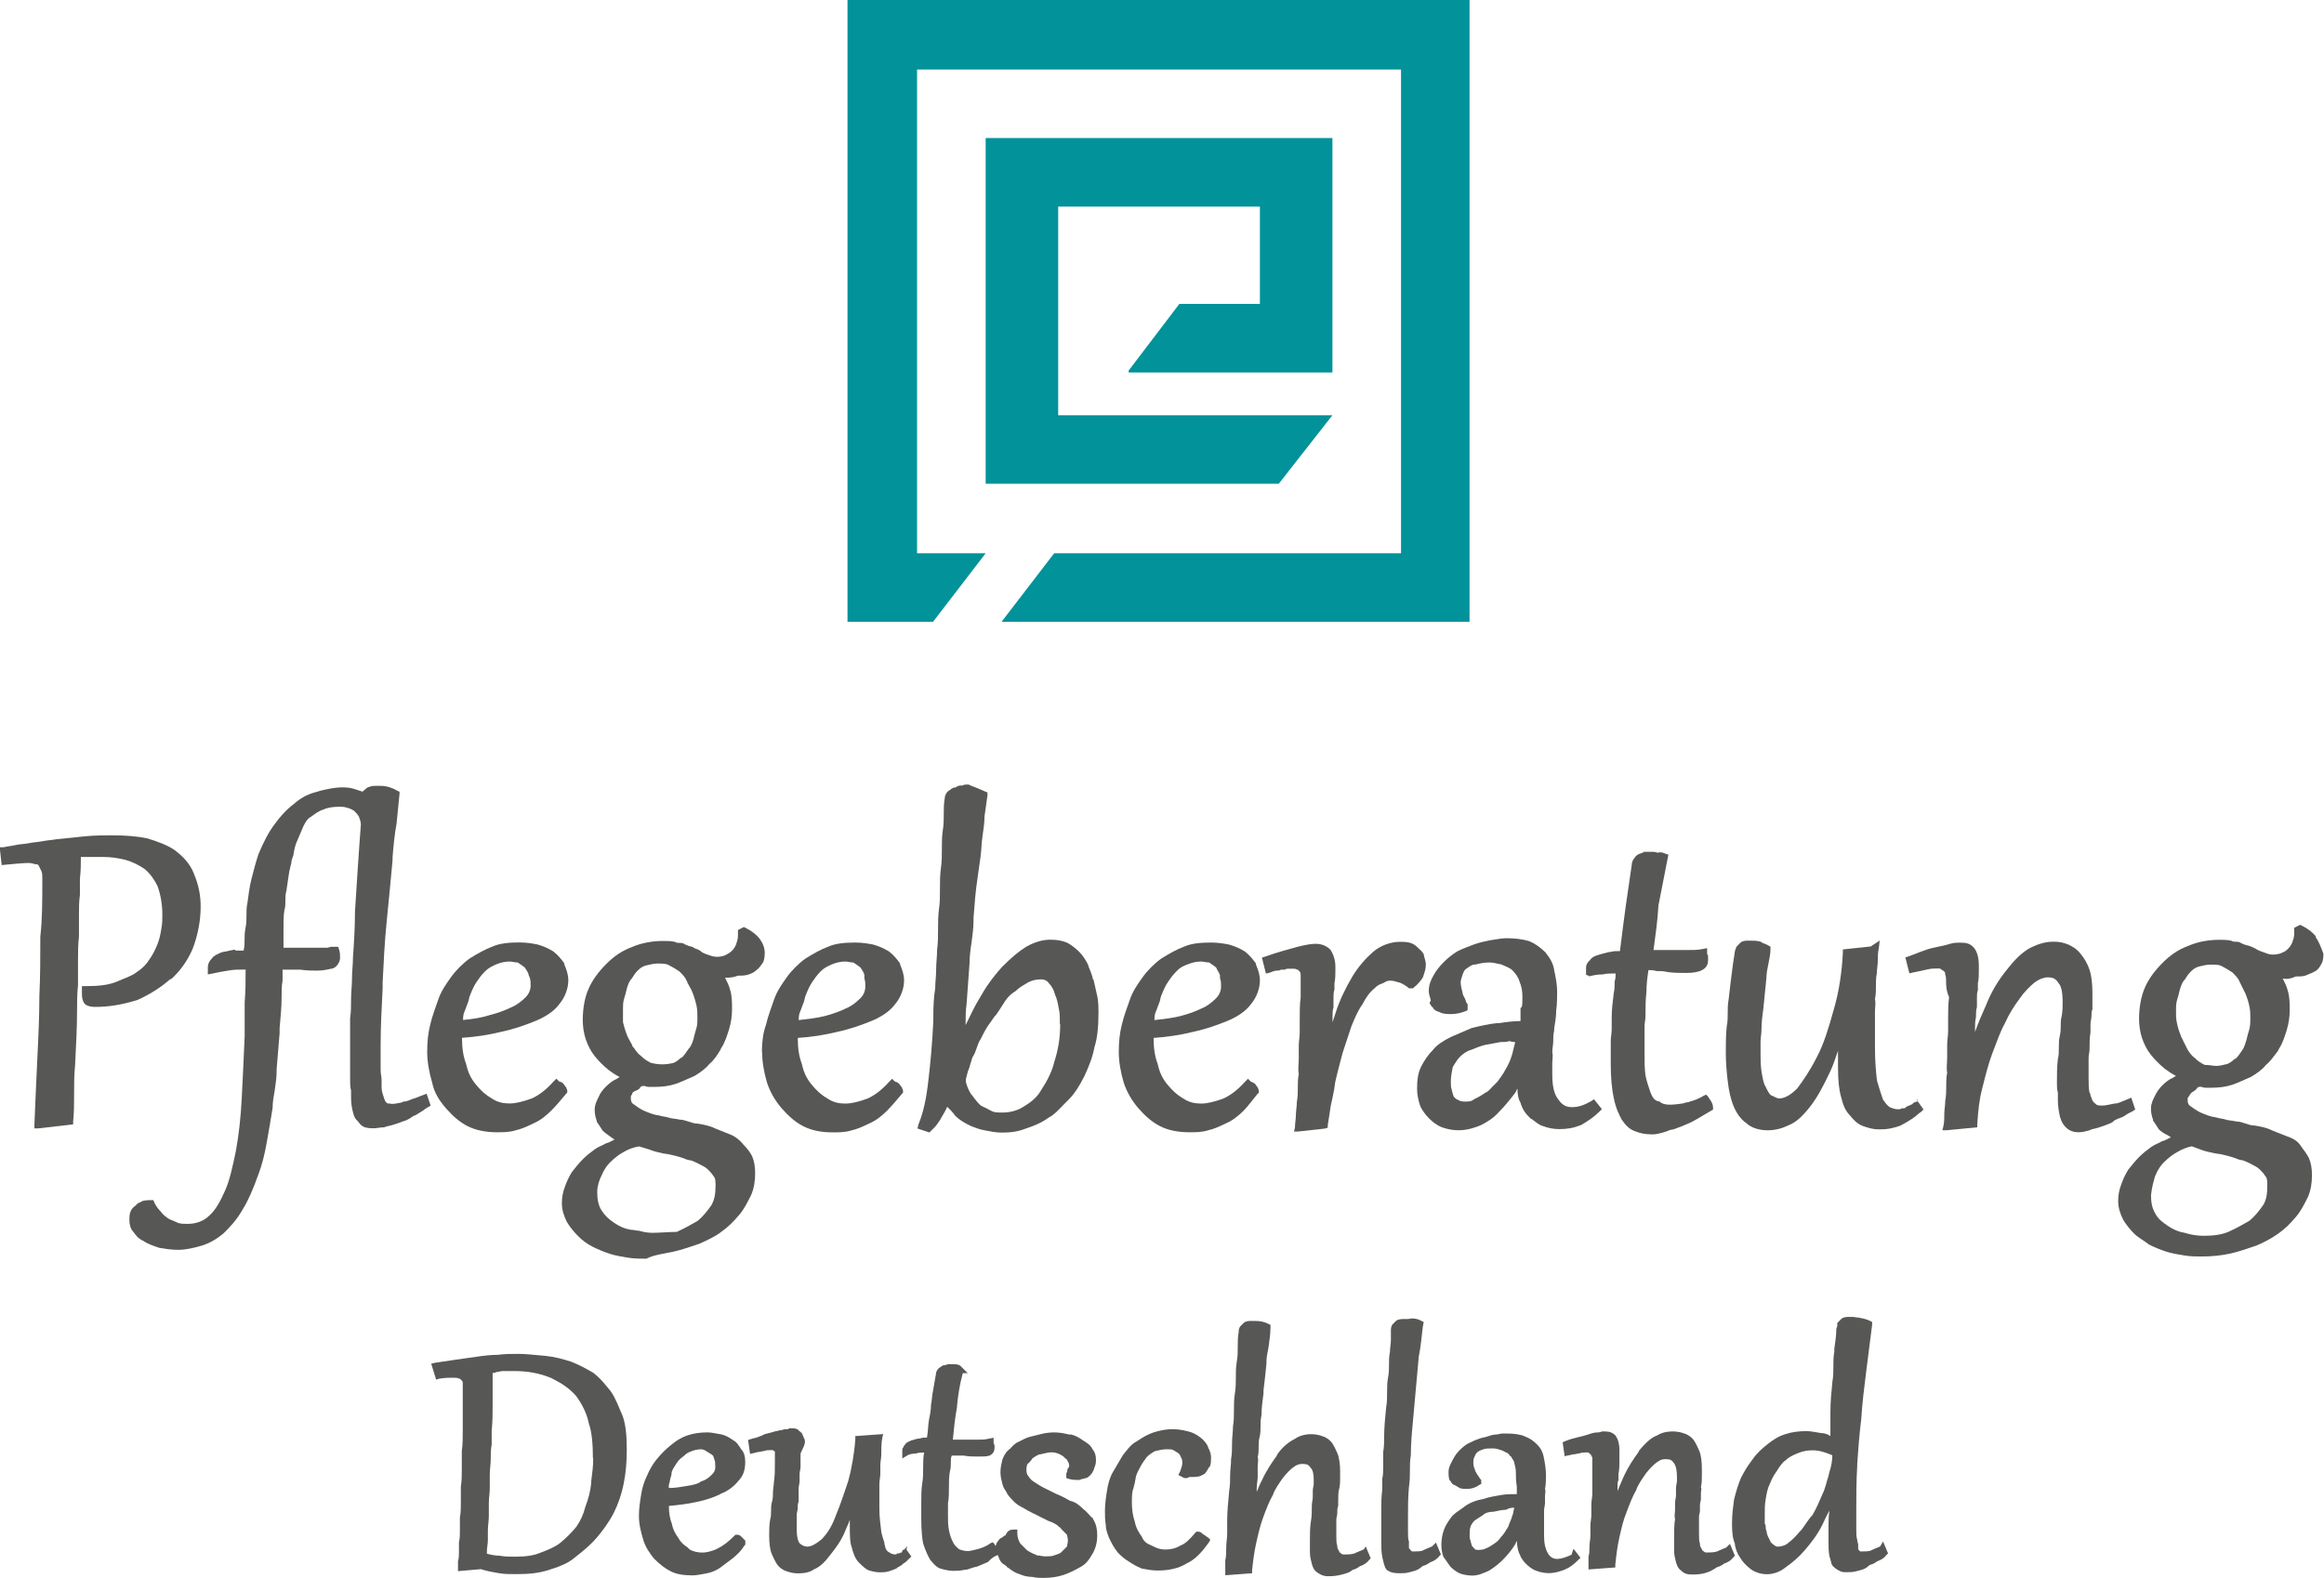
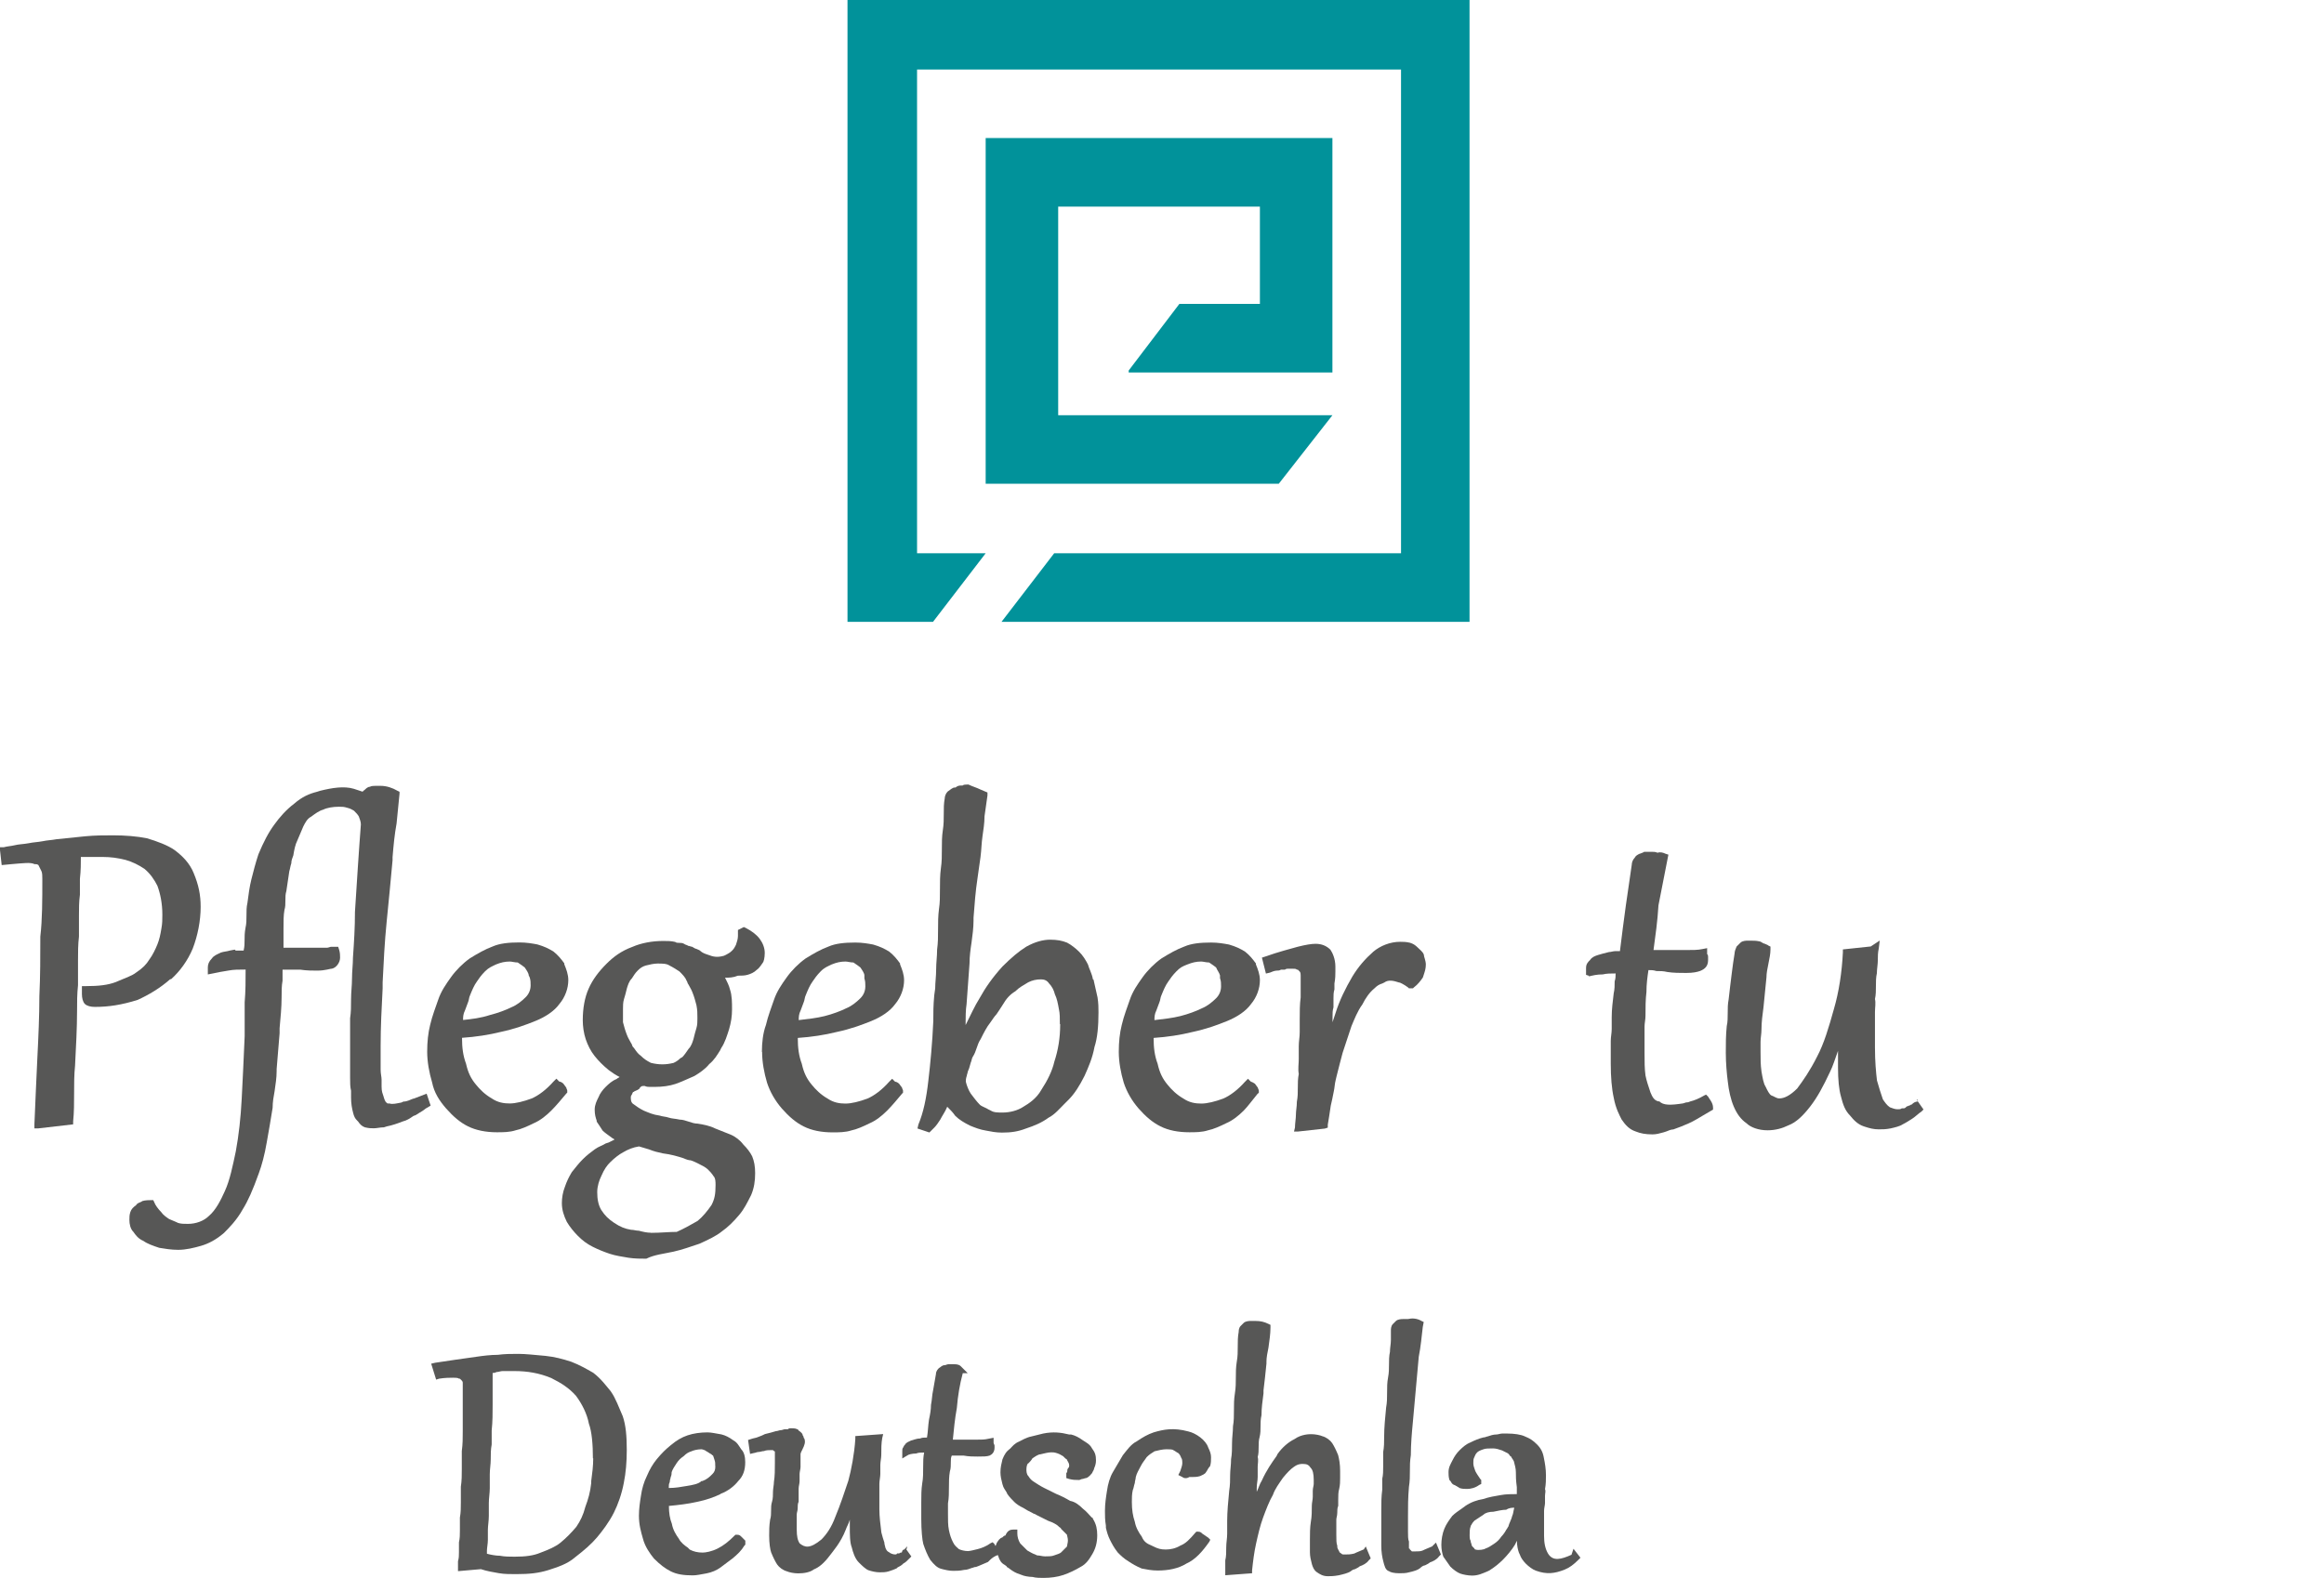
<svg xmlns="http://www.w3.org/2000/svg" id="Ebene_1" data-name="Ebene 1" viewBox="0 0 220.17 149.57">
  <defs>
    <style>
      .cls-1 {
        fill: #01929a;
        fill-rule: evenodd;
      }

      .cls-2 {
        fill: #575756;
      }
    </style>
  </defs>
  <g>
    <path class="cls-2" d="M16.19,92.81c.85-.75,1.6-1.79,2.07-2.92.47-1.22.75-2.64.75-3.95,0-1.13-.19-2.07-.66-3.2-.38-.94-1.04-1.6-1.79-2.17-.66-.47-1.69-.85-2.64-1.13-.94-.19-2.07-.28-3.2-.28-.85,0-1.69,0-2.64.09l-2.73.28c-.47.09-.85.09-1.32.19-.47.09-.85.09-1.32.19-.47.09-.94.09-1.32.19-.38.09-.66.09-1.04.19h-.38l.19,1.69.94-.09c1.13-.09,1.79-.19,2.17,0h.09c.19,0,.28.09.28.09l.28.56c.09.19.09.47.09.75,0,1.98,0,3.86-.19,5.46,0,1.88,0,3.77-.09,5.65,0,1.88-.09,3.86-.19,5.84-.09,1.98-.19,4.05-.28,6.31v.38h.38l3.29-.38v-.28c.09-.85.09-1.79.09-2.64s0-1.79.09-2.64c.09-1.79.19-3.58.19-5.18,0-.85,0-1.6.09-2.45v-2.35c0-.75,0-1.51.09-2.26v-1.98c0-.66,0-1.32.09-1.98v-1.51c.09-.75.09-1.51.09-2.07h2.07c.75,0,1.41.09,2.17.28.66.19,1.22.47,1.79.85.56.47.94,1.04,1.22,1.6.28.75.47,1.69.47,2.73,0,.47,0,.85-.09,1.32-.09.56-.19,1.04-.38,1.51s-.47,1.04-.75,1.41c-.28.47-.66.85-1.22,1.22-.47.38-1.13.56-1.98.94-.75.28-1.6.38-2.82.38h-.38v.75c0,.38.09.75.28.94s.56.28.94.28c1.32,0,2.54-.19,4.05-.66,1.04-.47,2.16-1.13,3.11-1.98Z" />
    <path class="cls-2" d="M39.16,104.11c-.28.09-.56.28-.94.28l-.19.09c-.47.09-.85.19-1.13.09h-.19l-.09-.09c-.09,0-.09-.09-.09-.09,0,0-.09-.09-.19-.47-.09-.28-.19-.47-.19-.94v-.66c0-.28-.09-.56-.09-.94v-2.26c0-1.79.09-3.58.19-5.46v-.56c.09-1.88.19-3.86.38-5.74s.38-3.86.56-5.84v-.28c.09-1.13.19-2.17.38-3.2.09-.94.19-1.88.28-2.82v-.19l-.19-.09c-.47-.28-1.04-.47-1.6-.47h-.47c-.19,0-.38,0-.56.09-.19,0-.38.19-.47.28s-.19.09-.19.19c-.28-.09-.56-.19-.85-.28-.94-.28-2.07-.09-3.2.19l-.28.09c-.75.19-1.41.47-2.17,1.13-.75.56-1.41,1.32-1.88,1.98-.56.75-1.04,1.69-1.51,2.82-.28.85-.47,1.6-.66,2.35s-.28,1.51-.38,2.26c-.09.38-.09.75-.09,1.22,0,.38,0,.75-.09,1.13-.09.47-.09.85-.09,1.22,0,.28,0,.56-.09.94h-.75l-.09-.09-.47.09c-.28.09-.56.09-.85.19-.38.19-.66.28-.85.56-.28.28-.38.56-.38.85v.66l.47-.09c.38-.09.94-.19,1.51-.28.47-.09.94-.09,1.6-.09,0,1.04,0,2.07-.09,3.11v3.2c-.09,2.17-.19,4.14-.28,5.93s-.28,3.48-.56,4.99c-.28,1.32-.56,2.73-1.04,3.77-.38.85-.85,1.79-1.51,2.35-.47.47-1.22.75-1.98.75-.38,0-.66,0-.94-.09l-.19-.09c-.19-.09-.47-.19-.66-.28-.28-.19-.56-.38-.75-.66-.28-.28-.56-.66-.66-.94l-.09-.19h-.19c-.19,0-.56,0-.85.09-.09.09-.19.09-.38.19-.09.09-.19.09-.19.19-.28.19-.47.38-.56.66-.09.28-.09.47-.09.75,0,.38.09.85.38,1.13.19.28.47.66.94.85.38.28.94.47,1.51.66.56.09,1.13.19,1.79.19.75,0,1.51-.19,2.17-.38.66-.19,1.41-.56,2.17-1.22.47-.47,1.22-1.22,1.79-2.26.47-.75.94-1.79,1.51-3.39.28-.75.56-1.79.75-2.92.19-1.04.38-2.17.56-3.29,0-.56.09-1.04.19-1.6.09-.66.19-1.22.19-1.88v-.19c.09-1.13.19-2.35.28-3.39v-.47c.09-1.04.19-1.98.19-2.92,0-.56,0-1.13.09-1.6v-1.04h1.69c.56.09,1.22.09,1.6.09.75,0,1.22-.19,1.41-.19.38-.09.75-.56.75-1.04,0-.19,0-.47-.09-.75l-.09-.28h-.66c-.09,0-.28.09-.38.09h-4.14v-1.79c0-.66,0-1.32.09-1.79.09-.28.09-.56.09-.94,0-.28,0-.56.09-.85.09-.56.19-1.22.28-1.88.09-.28.09-.47.19-.75,0-.28.09-.47.19-.75.09-.56.19-1.04.38-1.41.09-.19.19-.47.28-.66s.19-.47.28-.66c.19-.38.38-.75.75-.94.38-.28.75-.56,1.13-.66.38-.19.94-.28,1.51-.28.28,0,.47,0,.75.09.38.09.47.19.66.28.19.19.38.38.47.56.09.28.19.47.19.75-.09,1.22-.19,2.54-.28,3.95s-.19,2.82-.28,4.33c0,1.51-.09,2.92-.19,4.33,0,.66-.09,1.32-.09,1.98s-.09,1.32-.09,1.98,0,1.22-.09,1.79v5.65c0,.47,0,.85.09,1.22v.66c0,.56.09,1.04.19,1.41.09.38.19.56.38.75l.09.09c.19.28.38.47.66.56.38.09.56.09.85.09s.56-.09.94-.09l.28-.09c.47-.09,1.04-.28,1.51-.47.38-.09.66-.28.94-.47.09-.09.28-.09.38-.19.28-.19.66-.38.85-.56l.47-.28-.38-1.13-1.22.47Z" />
    <path class="cls-2" d="M42.27,105.05c.66.75,1.32,1.32,2.07,1.69s1.69.56,2.73.56c.56,0,1.22,0,1.79-.19.47-.09,1.13-.38,1.69-.66.66-.28,1.22-.75,1.69-1.22s.94-1.04,1.41-1.6l.09-.09v-.19c0-.09-.09-.19-.09-.28l-.28-.38s-.19-.19-.38-.19l-.28-.28-.28.28c-.66.75-1.41,1.32-2.07,1.6-.75.28-1.51.47-2.07.47s-1.13-.09-1.69-.47c-.66-.38-1.13-.85-1.51-1.32-.47-.56-.75-1.13-.94-1.98-.28-.75-.38-1.51-.38-2.45,1.32-.09,2.54-.28,3.67-.56,1.32-.28,2.35-.66,3.29-1.04.94-.38,1.79-.94,2.26-1.6.56-.66.85-1.51.85-2.26,0-.56-.19-1.04-.38-1.51v-.09c-.28-.38-.56-.75-1.04-1.13-.47-.28-.85-.47-1.51-.66-.47-.09-1.04-.19-1.69-.19-1.04,0-1.88.09-2.54.38-.75.28-1.41.66-2.17,1.13-.66.47-1.32,1.13-1.79,1.79s-.94,1.32-1.22,2.17c-.19.56-.56,1.51-.75,2.35-.19.75-.28,1.6-.28,2.54s.19,1.98.47,2.92c.19.94.66,1.69,1.32,2.45ZM43.87,96.67c0-.28,0-.56.19-.94.09-.28.19-.47.28-.75.09-.19.09-.47.19-.66.19-.47.38-.94.66-1.32.19-.28.38-.56.75-.94.38-.38.66-.47,1.04-.66.47-.19.85-.28,1.32-.28.19,0,.47.09.75.09.28.19.56.38.66.47.19.28.38.56.38.75l.09.19c.09.28.09.47.09.75,0,.47-.19.85-.47,1.13-.38.38-.85.75-1.32.94-.56.28-1.32.56-2.07.75-.85.28-1.69.38-2.54.47Z" />
    <path class="cls-2" d="M63.82,118.61c.85-.19,1.6-.47,2.45-.75.85-.38,1.6-.75,2.07-1.13.66-.47,1.13-.94,1.69-1.6.47-.56.75-1.13,1.13-1.88.28-.66.38-1.32.38-2.07,0-.66-.09-1.13-.28-1.6-.19-.38-.47-.75-.85-1.13-.28-.38-.75-.75-1.22-.94l-1.41-.56c-.56-.28-1.13-.38-1.69-.47-.28,0-.56-.09-.85-.19-.28-.09-.56-.19-.85-.19-.38-.09-.75-.09-1.04-.19s-.56-.09-.85-.19c-.66-.09-1.04-.28-1.51-.47-.38-.19-.66-.38-1.04-.66-.09-.09-.19-.19-.19-.56,0-.09,0-.19.09-.28.09-.19.09-.28.19-.28.09-.09.19-.09.38-.19.09-.09.19-.09.19-.19l.09-.09c.09-.09.19-.09.28-.09h.09c.19.09.38.09.47.09h.47c.75,0,1.41-.09,1.98-.28.56-.19,1.13-.47,1.79-.75.47-.28,1.04-.66,1.41-1.13.47-.38.75-.85,1.04-1.32l.09-.19c.38-.56.56-1.22.75-1.79.19-.66.28-1.22.28-1.88s0-1.32-.19-1.88c-.09-.38-.28-.75-.47-1.13.38,0,.75,0,1.22-.19.28,0,.66,0,.94-.09s.56-.19.85-.47c.28-.19.47-.56.56-.66.09-.09.19-.47.19-.94s-.19-.94-.47-1.32-.75-.75-1.32-1.04l-.19-.09-.56.28v.56c0,.28-.09.56-.19.85-.09.19-.19.38-.38.56-.19.19-.38.28-.56.38l-.19.09c-.66.19-1.04.09-1.51-.09-.28-.09-.56-.19-.75-.38-.09-.09-.19-.09-.38-.19-.09,0-.19-.09-.38-.19-.09,0-.28-.09-.38-.09-.09-.09-.28-.09-.38-.19-.19-.09-.28-.09-.47-.09-.09,0-.28,0-.38-.09-.38-.09-.75-.09-1.13-.09-1.04,0-2.07.19-2.92.56-1.04.38-1.79.94-2.45,1.6-.75.75-1.32,1.51-1.69,2.35-.38.85-.56,1.88-.56,3.01,0,.56.09,1.22.28,1.79.19.56.47,1.13.85,1.6s.75.85,1.32,1.32c.38.28.66.47,1.04.66-.09.09-.19.09-.28.19-.47.19-.75.47-1.04.75s-.56.66-.66.94c-.19.38-.38.75-.38,1.22s.09.75.19,1.04v.09c.19.28.38.56.56.85.19.19.47.38.85.66.09.09.19.09.28.19-.19.09-.38.19-.56.28l-.28.09c-.28.19-.66.28-1.04.56-.38.28-.75.56-1.13.94s-.66.75-1.04,1.22c-.28.47-.47.85-.66,1.41-.19.47-.28,1.04-.28,1.51,0,.66.19,1.22.47,1.79.28.47.66.94,1.04,1.32.47.47.85.75,1.41,1.04.56.28,1.04.47,1.6.66.56.19,1.22.28,1.79.38.56.09,1.22.09,1.69.09.75-.38,1.69-.47,2.54-.66ZM59.02,95.64c0-.28,0-.66.09-.94s.19-.66.28-1.04c.09-.28.19-.66.47-.94.19-.28.28-.47.56-.75s.47-.38.75-.47c.38-.09.75-.19,1.13-.19.47,0,.85,0,1.13.19.38.19.66.38.94.56.28.28.56.56.66.85.09.09.09.28.19.38.09.19.28.47.38.75.19.47.28.85.38,1.22.09.47.09.75.09,1.22,0,.28,0,.66-.09.94s-.19.66-.28,1.04c-.09.28-.19.66-.47.94-.19.28-.38.56-.56.75-.09.09-.19.09-.28.19-.19.19-.38.28-.56.38-.75.19-1.41.19-2.17,0-.38-.19-.66-.38-.94-.66-.28-.19-.47-.47-.66-.75l-.09-.09c-.09-.09-.09-.28-.19-.38-.09-.19-.28-.47-.38-.75-.19-.47-.28-.85-.38-1.22,0-.38,0-.75,0-1.22ZM61.66,116.82c-.38,0-.75-.09-1.13-.19-.28,0-.47-.09-.75-.09-.56-.09-1.04-.28-1.6-.66-.56-.38-.85-.66-1.22-1.22-.28-.47-.38-1.04-.38-1.69,0-.56.19-1.13.38-1.51.28-.66.56-1.04.85-1.32.38-.38.85-.75,1.22-.94.47-.28.94-.47,1.51-.56.28.09.66.19.94.28.47.19.85.28,1.32.38.75.09,1.41.28,1.98.47.19.09.47.19.66.19.28.09.47.19.66.28.38.19.75.38.94.56s.38.38.56.66c.19.19.19.56.19.85,0,.85-.09,1.32-.38,1.88-.38.56-.85,1.13-1.32,1.51-.66.38-1.32.75-1.98,1.04-.75,0-1.51.09-2.45.09Z" />
    <path class="cls-2" d="M72.2,99.69c0,.94.19,1.98.47,2.92.28.85.75,1.69,1.41,2.45.66.75,1.32,1.32,2.07,1.69.75.38,1.69.56,2.73.56.56,0,1.22,0,1.79-.19.47-.09,1.13-.38,1.69-.66.66-.28,1.22-.75,1.69-1.22s.94-1.04,1.41-1.6l.09-.09v-.19c0-.09-.09-.19-.09-.28l-.28-.38s-.19-.19-.38-.19l-.28-.28-.28.28c-.66.75-1.41,1.32-2.07,1.6-.75.28-1.51.47-2.07.47s-1.13-.09-1.69-.47c-.66-.38-1.13-.85-1.51-1.32-.47-.56-.75-1.13-.94-1.98-.28-.75-.38-1.51-.38-2.45,1.32-.09,2.54-.28,3.67-.56,1.32-.28,2.35-.66,3.29-1.04.94-.38,1.79-.94,2.26-1.6.56-.66.85-1.51.85-2.26,0-.56-.19-1.04-.38-1.51v-.09c-.28-.38-.56-.75-1.04-1.13-.47-.28-.85-.47-1.51-.66-.47-.09-1.04-.19-1.69-.19-1.04,0-1.88.09-2.54.38-.75.28-1.41.66-2.17,1.13-.66.47-1.32,1.13-1.79,1.79s-.94,1.32-1.22,2.17c-.19.56-.56,1.51-.75,2.35-.28.75-.38,1.69-.38,2.54ZM81.89,92.72c.09.28.09.47.09.75,0,.47-.19.85-.47,1.13-.38.38-.85.75-1.32.94-.56.28-1.32.56-2.07.75-.75.19-1.6.28-2.45.38,0-.28,0-.56.19-.94h0c.09-.28.19-.47.28-.75.09-.19.09-.47.19-.66.19-.47.38-.94.66-1.32.19-.28.38-.56.75-.94s.66-.47,1.04-.66c.47-.19.85-.28,1.32-.28.19,0,.47.09.75.09.28.19.56.38.66.47.19.28.38.56.38.75v.28Z" />
    <path class="cls-2" d="M103.54,92.81c-.09-.56-.38-1.04-.47-1.41-.19-.38-.47-.85-.85-1.22-.28-.28-.75-.66-1.13-.85-.47-.19-.94-.28-1.6-.28s-1.41.19-2.26.66c-.75.47-1.41,1.04-2.26,1.88-.94,1.04-1.6,1.98-2.17,3.01-.47.75-.85,1.6-1.32,2.54v-.19c0-.56,0-1.22.09-1.79.09-1.22.19-2.54.28-3.86,0-.66.09-1.32.19-1.98.09-.66.19-1.41.19-2.07v-.28c.09-1.22.19-2.54.38-3.77.09-.66.19-1.32.28-1.98.09-.66.09-1.32.19-1.98.09-.66.19-1.22.19-1.88.09-.66.19-1.32.28-1.98v-.28l-.66-.28c-.38-.19-.75-.28-1.13-.47h-.19c-.09,0-.28,0-.38.09h-.19c-.19,0-.38.09-.47.19h-.09c-.19,0-.38.19-.66.38-.19.19-.28.47-.28.66-.09.47-.09.94-.09,1.51,0,.47,0,.94-.09,1.51s-.09,1.22-.09,1.79,0,1.22-.09,1.79c-.09.66-.09,1.32-.09,1.98s0,1.32-.09,1.88c-.09.66-.09,1.32-.09,1.98s0,1.22-.09,1.88c0,.66-.09,1.22-.09,1.88s-.09,1.22-.09,1.79l-.09.66c-.09.94-.09,1.69-.09,2.45-.09,2.07-.28,4.05-.47,5.65-.19,1.69-.47,3.01-.94,4.14l-.09.38,1.13.38.19-.19.28-.28c.19-.19.38-.47.56-.75.19-.38.47-.75.66-1.22.28.28.56.56.75.85.38.38.85.66,1.41.94.47.19.94.38,1.51.47.47.09.94.19,1.51.19.85,0,1.51-.09,2.26-.38.85-.28,1.51-.56,2.17-1.04.56-.28,1.04-.85,1.51-1.32l.38-.38c.56-.56,1.04-1.32,1.51-2.26.38-.85.75-1.69.94-2.73.28-.85.38-1.98.38-3.29,0-.38,0-.85-.09-1.41l-.38-1.69ZM100.44,97.05c0,1.32-.19,2.45-.56,3.58h0c-.19.85-.66,1.79-1.22,2.64-.47.85-1.22,1.32-1.69,1.6-.56.38-1.32.56-1.98.56-.47,0-.85,0-1.13-.19l-.19-.09c-.28-.19-.66-.28-.85-.47-.28-.28-.56-.66-.85-1.04-.19-.28-.38-.75-.47-1.13,0-.19,0-.28.09-.56,0-.09.09-.28.09-.38.09-.19.19-.47.28-.85.09-.19.09-.38.19-.56.19-.28.28-.56.38-.85.09-.28.19-.56.38-.85.28-.56.56-1.13.94-1.6.19-.28.38-.56.56-.75.19-.28.38-.56.56-.85.38-.66.75-1.04,1.22-1.32.38-.38.75-.56,1.22-.85.38-.19.75-.28,1.22-.28.28,0,.56.09.75.38.28.28.47.66.56,1.04.19.38.28.85.38,1.41.09.38.09.85.09,1.41Z" />
    <path class="cls-2" d="M119.17,103.64l-.28-.19h0l.28.19.09-.09v-.19c0-.09-.09-.19-.09-.28l-.28-.38s-.28-.19-.38-.19l-.28-.28-.28.28c-.66.75-1.41,1.32-2.07,1.6-.75.28-1.51.47-2.07.47s-1.13-.09-1.69-.47c-.66-.38-1.13-.85-1.51-1.32-.47-.56-.75-1.13-.94-1.98-.28-.75-.38-1.51-.38-2.45,1.32-.09,2.54-.28,3.67-.56,1.32-.28,2.35-.66,3.29-1.04.94-.38,1.79-.94,2.26-1.6.56-.66.85-1.51.85-2.26,0-.56-.19-1.04-.38-1.51v-.09c-.28-.38-.56-.75-1.04-1.13-.47-.28-.85-.47-1.51-.66-.47-.09-1.04-.19-1.69-.19-1.04,0-1.88.09-2.54.38-.75.28-1.41.66-2.17,1.13-.66.47-1.32,1.13-1.79,1.79s-.94,1.32-1.22,2.17c-.19.56-.56,1.51-.75,2.35-.19.75-.28,1.6-.28,2.54s.19,1.98.47,2.92c.28.85.75,1.69,1.41,2.45.66.75,1.32,1.32,2.07,1.69.75.38,1.69.56,2.73.56.56,0,1.22,0,1.79-.19.47-.09,1.13-.38,1.69-.66.66-.28,1.22-.75,1.69-1.22.38-.38.85-1.04,1.32-1.6ZM115.59,92.72c.09.28.09.47.09.75,0,.47-.19.85-.47,1.13-.38.38-.85.75-1.32.94-.56.28-1.32.56-2.07.75-.75.19-1.6.28-2.45.38,0-.28,0-.56.19-.94.09-.28.19-.47.28-.75.09-.19.09-.47.19-.66.19-.47.38-.94.66-1.32.19-.28.38-.56.75-.94s.56-.47,1.04-.66.85-.28,1.32-.28c.19,0,.47.09.75.09.28.19.56.38.66.47l.09.19c.09.19.19.28.28.56v.28Z" />
    <path class="cls-2" d="M132.54,93.1h0c.09,0,.47.19.85.47l.09.09h.38l.09-.09c.38-.28.66-.66.85-.94l.09-.28c.09-.28.19-.56.19-.94s-.19-.75-.19-.94c-.09-.28-.38-.47-.56-.66-.28-.28-.47-.38-.75-.47-.38-.09-.66-.09-.94-.09-.94,0-1.88.38-2.54.94-.75.66-1.41,1.41-1.98,2.35-.66,1.13-1.22,2.26-1.6,3.48-.09.28-.19.56-.28.85v-.47c0-.38,0-.66.09-.94v-.85c0-.28,0-.56.09-.85v-.56c.09-.47.09-.85.09-1.13v-.47c0-.75-.28-1.32-.47-1.6-.38-.38-.85-.56-1.41-.56-.38,0-.94.09-1.69.28-.66.19-1.79.47-3.11.94l-.28.09.38,1.51.38-.09c.19-.09.47-.19.66-.19.09,0,.28,0,.38-.09h.38c.09-.09.28-.09.28-.09h.38c.28,0,.38,0,.47.09h.09l.09.09.09.09c.09.09.09.28.09.38v2.07c-.09.66-.09,1.32-.09,2.17v1.13c0,.47-.09.85-.09,1.32v1.22c0,.47-.09.94,0,1.41-.09.47-.09.85-.09,1.32s0,.85-.09,1.32c0,.47-.09.85-.09,1.22s-.09.85-.09,1.22l-.09.38h.38l2.54-.28.28-.09v-.28c.09-.56.19-1.13.28-1.79.09-.38.19-.85.28-1.32.09-.38.09-.75.19-1.13l.09-.38c.19-.75.38-1.51.56-2.17.09-.28.19-.56.28-.85.19-.56.38-1.13.56-1.69.28-.66.56-1.41,1.04-2.07.28-.56.66-1.13,1.13-1.51.28-.28.47-.38.75-.47l.19-.09c.38-.28.85-.19,1.41,0Z" />
-     <path class="cls-2" d="M135.55,95.26c.09.09.09.19.19.19.09.28.38.38.66.47l.19.09c.38.09.56.09.85.09.47,0,.94-.09,1.41-.28l.19-.09v-.56c-.09-.09-.19-.28-.19-.38-.09-.28-.28-.47-.28-.66-.09-.38-.19-.75-.19-1.04,0-.19.09-.47.19-.75s.19-.47.38-.56c.28-.19.47-.38.85-.38.38-.09.75-.19,1.32-.19.28,0,.66.09,1.13.19.38.19.75.28,1.04.56.28.28.56.66.66,1.04.19.47.28.85.28,1.51,0,.38,0,.85-.09.94l-.09.09v1.22c-.66,0-1.32.09-1.98.19h-.19c-.85.09-1.69.28-2.45.47l-1.98.85c-.75.38-1.32.75-1.69,1.22-.47.47-.85,1.04-1.13,1.6-.28.56-.38,1.22-.38,2.07,0,.47.09,1.04.28,1.6.09.28.47.85.85,1.22s.75.66,1.22.85c.56.19,1.04.28,1.6.28.85,0,1.6-.28,2.07-.47.56-.28,1.22-.66,1.79-1.32.47-.47.94-1.04,1.51-1.79l.19-.38c0,.56.09,1.04.28,1.32.19.66.47,1.04.85,1.41l.09.09c.09.09.19.09.28.19.28.19.56.47.94.56.47.19,1.04.28,1.51.28.75,0,1.32-.09,2.07-.38.66-.38,1.22-.75,1.79-1.32l.19-.19-.75-.94-.28.19c-.66.38-1.22.56-1.79.56s-.94-.19-1.32-.75c-.38-.47-.56-1.22-.56-2.35v-1.04c0-.38.09-.75,0-1.04,0-.38.09-.75.09-1.04,0-.38,0-.66.09-1.04v-.19c.09-.56.19-1.13.19-1.69.09-.66.09-1.32.09-1.79,0-.56-.09-1.13-.19-1.6,0-.19-.09-.28-.09-.47-.09-.66-.47-1.22-.85-1.69-.47-.47-1.04-.85-1.51-1.04-.66-.19-1.32-.28-2.17-.28-.38,0-.85.09-1.51.19-.47.09-.94.19-1.51.38-.47.19-1.04.38-1.6.66-.47.28-.94.66-1.32,1.04-.38.38-.75.85-.94,1.22-.28.47-.47.94-.47,1.51,0,.38.19.75.19.94-.19.19-.09.28,0,.38ZM143.55,98.74c-.09.38-.19.75-.28,1.13-.19.66-.38,1.04-.66,1.51-.19.38-.47.75-.75,1.13l-.09.09-.38.38c-.19.19-.38.47-.66.56-.38.28-.75.47-1.13.66-.19.19-.56.19-.85.19s-.56-.09-.66-.19c-.09,0-.19-.09-.28-.19l-.09-.09c0-.09-.09-.19-.09-.28s-.09-.19-.09-.38c-.09-.19-.09-.47-.09-.75,0-.47.09-.94.19-1.41.19-.28.38-.66.66-.94.28-.28.66-.56,1.04-.66.47-.19.94-.38,1.32-.47.47-.09,1.04-.19,1.51-.28.28,0,.56,0,.85-.09.28.09.38.09.56.09Z" />
    <path class="cls-2" d="M150.52,92.53c.38-.09.75-.19,1.32-.19.38-.09.75-.09,1.22-.09,0,.28,0,.47-.09.75,0,.38,0,.75-.09,1.13-.09.75-.19,1.51-.19,2.26v1.13c0,.38-.09.75-.09,1.13v2.17c0,1.22.09,2.35.28,3.2.19,1.04.56,1.69.75,2.07.38.56.75.94,1.32,1.13.47.19.94.28,1.6.28.38,0,.66-.09,1.04-.19l.28-.09c.19-.09.47-.19.66-.19.28-.09.47-.19.75-.28.47-.19.94-.38,1.41-.66l1.6-.94v-.19c0-.47-.38-.85-.47-1.04l-.19-.19-.19.09c-.47.28-.94.47-1.32.56-.19.09-.28.09-.38.09l-.28.09c-1.22.19-1.88.19-2.26-.19h-.09c-.38-.09-.56-.38-.75-.85-.19-.56-.38-1.13-.47-1.6-.09-.66-.09-1.32-.09-2.17v-2.45c0-.38.09-.66.09-1.04,0-.75,0-1.51.09-2.26,0-.75.09-1.41.19-2.07.28,0,.47,0,.75.09.38,0,.66,0,1.04.09.56.09,1.22.09,1.79.09.66,0,1.04-.09,1.32-.19.47-.19.75-.47.75-1.04v-.28c0-.09,0-.19-.09-.28v-.56l-.47.09c-.38.09-.94.09-1.6.09h-3.01c.19-1.41.38-2.73.47-4.24l.94-4.8-.28-.09c-.19-.09-.47-.19-.75-.09-.19-.09-.38-.09-.56-.09h-.66q-.09,0-.19.09c-.09,0-.19.09-.28.09-.19.09-.38.19-.47.38-.19.19-.28.47-.28.66-.19,1.41-.38,2.54-.56,3.86-.19,1.41-.38,2.82-.56,4.33h-.38c-.28,0-.47.09-.66.09-.38.09-.75.19-1.04.28-.28.09-.56.19-.75.47-.19.19-.38.38-.38.75v.66l.28.09Z" />
    <path class="cls-2" d="M181.67,104.39c-.19,0-.38.09-.56.28q-.09,0-.19.09c-.09,0-.19.09-.28.09l-.09.09s-.09.09-.19.09h-.19c-.09.09-.28.09-.38.09-.28,0-.47-.09-.75-.19-.28-.19-.47-.47-.66-.75-.19-.56-.38-1.13-.56-1.79-.09-.75-.19-1.79-.19-3.11v-3.39c0-.38.09-.85,0-1.22.09-.38.09-.85.09-1.22s0-.85.09-1.22c0-.38.09-.85.09-1.22s0-.75.09-1.13l.09-.75-.85.56-2.64.28v.28c-.09,1.88-.38,3.77-.85,5.37-.47,1.69-.94,3.29-1.6,4.52-.66,1.32-1.32,2.26-1.88,3.01-.66.66-1.22.94-1.69.94-.28,0-.47-.19-.75-.28-.19-.09-.38-.47-.56-.85-.19-.28-.28-.85-.38-1.41-.09-.66-.09-1.13-.09-1.88v-.94c0-.38.09-.75.09-1.22,0-.66.09-1.32.19-2.07l.28-2.82c0-.38.09-.85.19-1.32s.19-.94.19-1.32v-.28l-.19-.09c-.09-.09-.19-.09-.38-.19-.09,0-.19-.09-.38-.19-.38-.09-.56-.09-.85-.09h-.38c-.09,0-.47,0-.66.19l-.28.28-.09.09c-.09.19-.19.47-.19.66-.09.56-.19,1.22-.28,1.98-.09.75-.19,1.51-.28,2.35-.09.47-.09.85-.09,1.32,0,.38,0,.85-.09,1.22-.09.85-.09,1.69-.09,2.54,0,.94.09,1.98.19,2.73.09.85.28,1.69.56,2.35.28.66.66,1.22,1.22,1.6.38.38,1.13.66,1.98.66.75,0,1.41-.19,1.98-.47.75-.28,1.41-.94,2.07-1.79s1.22-1.88,1.88-3.29c.28-.56.47-1.22.75-1.98v1.6c0,1.13.09,2.07.28,2.73.19.75.38,1.32.85,1.79.38.47.75.85,1.32,1.04s.94.28,1.41.28c.38,0,.66,0,1.13-.09.38-.09.85-.19,1.13-.38.38-.19.66-.38.94-.56s.56-.47.85-.66l.19-.19-.66-.94h.09v.19h0Z" />
-     <path class="cls-2" d="M201.82,105.43l.47-.28-.38-1.13-.66.28c-.28.09-.56.28-.94.28-.47.09-.85.19-1.13.19-.19,0-.47,0-.56-.09s-.28-.19-.38-.38c-.09-.19-.09-.28-.19-.47,0-.09,0-.19-.09-.28-.09-.38-.09-.85-.09-1.41v-1.88c0-.28.09-.56.09-.85,0-.56,0-1.04.09-1.6v-.75c0-.28.09-.56.09-.75,0-.28,0-.47.09-.66v-1.6c0-.85-.09-1.6-.28-2.17-.19-.56-.47-1.04-.85-1.51s-.75-.66-1.13-.85c-.47-.19-.85-.28-1.41-.28-.75,0-1.41.19-2.17.56-.75.38-1.51,1.13-2.17,1.98-.85,1.04-1.51,2.07-2.07,3.48-.38.85-.75,1.69-1.04,2.54v-.38c0-.28,0-.66.09-1.04,0-.38,0-.66.09-.94v-.85c0-.28,0-.56.09-.75v-.66c.09-.38.09-.85.09-1.13v-.56c0-.56-.09-1.22-.47-1.69-.38-.38-.66-.47-1.32-.47-.19,0-.56,0-.85.09s-.66.19-1.13.28-.94.19-1.41.38c-.28.09-.56.19-.75.28-.28.09-.47.19-.75.28l-.28.09.38,1.51.38-.09c.47-.09.94-.19,1.32-.28s.66-.09.94-.09.28,0,.38.09.19.09.28.19c0,0,.09.09.09.19v.09c.09.19.09.47.09.75s0,.75.28,1.41c-.09.66-.09,1.32-.09,2.07v1.13c0,.47-.09.85-.09,1.32v1.22c0,.47-.09.94,0,1.41-.09.47-.09.85-.09,1.32s0,.85-.09,1.32c0,.47-.09.85-.09,1.22s0,.85-.09,1.22l-.09.38h.38l2.92-.28v-.28c.09-1.32.19-2.35.47-3.39.28-1.13.56-2.26.94-3.29.47-1.22.75-2.07,1.22-2.92.38-.85.85-1.6,1.41-2.35.38-.56.94-1.13,1.41-1.51.38-.28.85-.47,1.22-.47.47,0,.75.09,1.04.56.19.19.38.66.38,1.79,0,.38,0,.85-.09,1.32-.09.28-.09.66-.09.94s0,.56-.09.94-.09.75-.09,1.13,0,.75-.09,1.04c-.09.75-.09,1.51-.09,2.26,0,.38,0,.66.09.94v.75c0,.56.09,1.04.19,1.51,0,.09.09.19.09.28.09.28.28.56.47.75.28.28.66.47,1.22.47.38,0,.66-.09,1.04-.19l.19-.09c.47-.09,1.04-.28,1.51-.47.28-.09.47-.19.66-.38.19-.09.38-.19.66-.28s.56-.38.85-.47Z" />
-     <path class="cls-2" d="M219.42,88.77c-.28-.38-.75-.75-1.32-1.04l-.19-.09-.56.28v.56c0,.28-.09.56-.19.85-.09.19-.19.38-.38.56-.19.19-.28.28-.56.38l-.19.09c-.75.19-1.04.09-1.51-.09-.28-.09-.56-.19-.85-.38-.19-.09-.38-.19-.66-.28-.09,0-.28-.09-.38-.09-.09-.09-.28-.09-.38-.19-.19-.09-.28-.09-.47-.09-.09,0-.28,0-.38-.09-.38-.09-.75-.09-1.13-.09-1.04,0-2.07.19-2.92.56-1.04.38-1.79.94-2.45,1.6-.75.75-1.32,1.51-1.69,2.35s-.56,1.88-.56,3.01c0,.56.09,1.22.28,1.79.19.56.47,1.13.85,1.6s.75.85,1.32,1.32c.38.28.66.47,1.04.66-.09.09-.19.09-.28.19-.47.19-.75.47-1.04.75-.28.28-.47.56-.66.94s-.38.75-.38,1.22.09.75.19,1.04v.09c.19.28.38.56.56.85.19.19.47.38.85.56.09.09.19.09.28.19-.19.09-.38.19-.56.28l-.28.09c-.28.19-.66.28-1.04.56-.38.28-.75.56-1.13.94-.38.38-.66.75-1.04,1.22-.28.47-.47.85-.66,1.41-.19.47-.28,1.04-.28,1.51,0,.66.19,1.22.47,1.79.28.47.66.94,1.04,1.32s.94.66,1.41,1.04c.56.28,1.04.47,1.6.66s1.22.28,1.79.38,1.22.09,1.69.09c.85,0,1.79-.09,2.64-.28.85-.19,1.6-.47,2.45-.75.66-.28,1.41-.66,2.07-1.13s1.13-.94,1.69-1.6c.47-.56.75-1.13,1.13-1.88.28-.66.38-1.32.38-2.07,0-.66-.09-1.13-.28-1.6-.19-.38-.47-.75-.75-1.13-.28-.47-.75-.75-1.32-.94l-1.41-.56c-.56-.28-1.13-.38-1.69-.47-.28,0-.56-.09-.85-.19s-.56-.19-.85-.19c-.38-.09-.75-.09-1.04-.19-.28-.09-.56-.09-.85-.19-.66-.09-1.04-.28-1.51-.47-.38-.19-.66-.38-1.04-.66-.09-.09-.19-.19-.19-.56,0-.09,0-.19.09-.28.09-.09.09-.19.28-.38.09-.09.19-.09.28-.19.09-.09.19-.09.19-.19l.09-.09c.09-.09.19-.09.28-.09h.09c.19.09.38.09.47.09h.47c.75,0,1.41-.09,1.98-.28.56-.19,1.13-.47,1.79-.75.47-.28,1.04-.66,1.41-1.13.47-.38.75-.85,1.13-1.32l.09-.19c.38-.56.56-1.22.75-1.79.19-.66.28-1.22.28-1.88s0-1.32-.19-1.88c-.09-.38-.28-.75-.47-1.13.38.09.85,0,1.22-.19.28,0,.66,0,.94-.09.19-.09.47-.19.66-.28.09,0,.09-.09.19-.09.38-.19.56-.56.66-.75.09-.09.19-.47.19-.94-.28-.75-.47-1.22-.75-1.6ZM204.17,111.45c.28-.66.56-1.04.85-1.32.38-.38.85-.75,1.22-.94.47-.28.94-.47,1.41-.56.28.09.47.19.75.28.47.19.94.28,1.41.38.75.09,1.41.28,1.98.47.19.09.47.19.66.19.28.09.47.19.66.28.38.19.75.38.94.56s.38.38.56.66c.19.19.19.56.19.85,0,.85-.09,1.41-.38,1.88-.38.56-.85,1.13-1.32,1.51-.66.38-1.32.75-1.98,1.04-.66.28-1.41.38-2.35.38-.56,0-1.22-.09-1.79-.28-.56-.09-1.04-.28-1.6-.66-.56-.38-.94-.66-1.22-1.22-.28-.47-.38-1.04-.38-1.69.09-.85.28-1.41.38-1.79ZM206.62,98.18c-.19-.47-.28-.75-.38-1.22s-.09-.75-.09-1.22c0-.28,0-.66.09-.94s.19-.66.28-1.04c.09-.28.19-.66.47-.94.19-.28.28-.47.56-.75.28-.28.47-.38.75-.47.38-.09.75-.19,1.13-.19.47,0,.85,0,1.13.19.38.19.66.38.94.56.28.28.56.56.66.85l.56,1.13c.19.47.28.75.38,1.22s.09.75.09,1.22c0,.28,0,.56-.09.94-.09.28-.19.66-.28,1.04-.09.28-.19.66-.38.94-.19.28-.38.56-.56.75-.09.09-.19.09-.28.19-.19.19-.38.28-.56.38-.38.09-.75.19-1.04.19-.38,0-.66-.09-1.04-.09h-.09c-.38-.19-.66-.38-.94-.66-.28-.19-.47-.47-.66-.75l-.66-1.32Z" />
    <path class="cls-2" d="M57.89,131.88c-.47-.56-.94-1.22-1.69-1.79-.66-.38-1.32-.75-2.07-1.04-.85-.28-1.6-.47-2.45-.56-1.04-.09-1.88-.19-2.54-.19s-1.32,0-1.98.09c-.66,0-1.41.09-2.07.19l-1.98.28c-.66.09-1.32.19-1.88.28l-.38.09.47,1.51.28-.09c.56-.09,1.04-.09,1.32-.09.19,0,.47,0,.56.09h.09l.09.09.09.09s.09.09.09.19v4.61c0,.66,0,1.22-.09,1.88v1.69c0,.56,0,1.13-.09,1.69v1.51c0,.47,0,.94-.09,1.41v1.22c0,.38,0,.75-.09,1.13v.94c0,.28,0,.56-.09.85v.94l2.17-.19c.56.19,1.13.28,1.69.38s1.13.09,1.69.09c1.22,0,2.07-.09,3.01-.38.85-.28,1.79-.56,2.54-1.22.85-.66,1.51-1.22,2.07-1.88.47-.56,1.13-1.41,1.6-2.35.38-.75.75-1.79.94-2.82.19-.94.28-1.98.28-3.11,0-1.32-.09-2.35-.38-3.2-.38-.85-.66-1.69-1.13-2.35ZM56.2,138.19c0,.75-.09,1.41-.19,2.17v.19c-.09.85-.28,1.51-.56,2.26-.19.75-.47,1.32-.85,1.88-.47.56-.94,1.04-1.51,1.51-.47.38-1.13.66-1.88.94-.66.28-1.41.38-2.45.38-.47,0-.94,0-1.41-.09-.38,0-.85-.09-1.22-.19v-.28c0-.28.09-.66.09-1.04v-.94c0-.38.09-.85.09-1.32v-1.22c0-.47.09-.94.09-1.41v-1.32c0-.47.09-.94.09-1.41s0-.94.09-1.41v-1.32c.09-.85.09-1.69.09-2.45v-3.01c.09,0,.19,0,.38-.09.19,0,.38-.09.56-.09h1.13c1.22,0,2.35.19,3.48.66.94.47,1.69.94,2.35,1.69.56.75,1.04,1.69,1.22,2.64.28.75.38,1.98.38,3.29Z" />
    <path class="cls-2" d="M68.25,141.57c.75-.28,1.32-.75,1.69-1.22.47-.47.66-1.04.66-1.79,0-.47-.09-.94-.38-1.22-.19-.28-.38-.66-.75-.85-.38-.28-.75-.47-1.13-.56-.56-.09-.94-.19-1.32-.19-.66,0-1.32.09-1.88.28-.56.19-1.04.47-1.6.94-.47.38-.85.75-1.32,1.32-.38.47-.66.94-.94,1.6-.28.56-.47,1.22-.56,1.88-.09.56-.19,1.22-.19,1.88,0,.85.19,1.51.38,2.17.19.75.66,1.41,1.04,1.88.56.56,1.04.94,1.6,1.22.56.28,1.22.38,2.07.38.38,0,.75-.09,1.32-.19.47-.09.94-.28,1.32-.56l1.13-.85c.47-.38.85-.75,1.13-1.22l.09-.09v-.38l-.09-.09c-.09-.09-.19-.19-.28-.28h0c-.09-.09-.19-.19-.38-.19h-.19l-.09.09c-.56.56-1.04.94-1.6,1.22-.56.28-1.13.38-1.41.38-.47,0-.85-.09-1.22-.28l-.19-.19c-.28-.19-.66-.47-.85-.85-.28-.38-.56-.85-.66-1.41-.19-.47-.28-1.04-.28-1.69.94-.09,1.79-.19,2.64-.38.94-.19,1.69-.47,2.26-.75ZM67.77,138.94c0,.38-.09.56-.28.75-.28.28-.47.47-.94.66h-.09c-.28.28-.85.38-1.41.47s-1.04.19-1.69.19v-.09c0-.19,0-.28.09-.47,0-.19.09-.38.09-.47.09-.19.09-.38.09-.47.09-.28.28-.56.47-.85s.38-.47.66-.66c.28-.28.47-.38.75-.47.19-.09.56-.19.94-.19.09,0,.38.09.47.19.19.09.28.19.47.28l.09.09c.09,0,.09.09.19.38s.09.38.09.66Z" />
    <path class="cls-2" d="M85.94,146.56l-.28.28c-.09,0-.19.09-.19.19l.28.28h0l-.28-.28s-.09.09,0,.09c-.09,0-.19,0-.28.09h-.19l-.09.09h-.19c-.09,0-.38-.09-.47-.19-.19-.09-.28-.19-.38-.47,0-.09-.09-.28-.09-.47-.09-.28-.19-.56-.28-.94-.09-.75-.19-1.51-.19-2.17v-2.45c0-.28.09-.66.09-.94v-.85c0-.28.09-.66.09-.94,0-.56,0-1.13.09-1.6l.09-.38-2.64.19v.28c-.09,1.41-.38,2.92-.66,3.95-.38,1.13-.75,2.26-1.22,3.39-.38,1.04-.85,1.69-1.32,2.17-1.13.94-1.6.75-2.07.38-.19-.28-.28-.66-.28-1.32v-1.41c0-.19.09-.38.09-.56,0-.28,0-.47.09-.66v-1.22c0-.28.09-.47.09-.75v-.66c0-.19.09-.47.09-.66v-1.22c0-.09.09-.28.19-.47.19-.38.28-.66.19-.94,0-.09-.09-.09-.09-.19s-.09-.19-.09-.19c0-.19-.19-.28-.28-.38,0,0-.09,0-.09-.09-.19-.19-.47-.19-.75-.19-.09,0-.19,0-.28.09h-.28c-.09,0-.28.09-.38.09-.19,0-.28.09-.47.09-.28.09-.66.19-1.04.28-.19.09-.38.19-.66.28-.19.09-.38.09-.66.19l-.28.09.19,1.32.38-.09c.09,0,.28-.09.38-.09.19,0,.38-.09.56-.09.19-.09.47-.09.66-.09h.19l.09.09q.09,0,.09.09v1.04c0,.66,0,1.22-.09,1.79,0,.28-.09.66-.09.94s0,.66-.09.94-.09.56-.09.85,0,.56-.09.85c-.09.56-.09,1.04-.09,1.51,0,.75.09,1.32.19,1.6.19.47.38.85.56,1.13.19.28.56.56.94.66.19.09.66.19,1.04.19.56,0,1.13-.09,1.51-.38.47-.19.94-.56,1.51-1.32.28-.38,1.04-1.22,1.51-2.45.09-.28.28-.56.38-.94v.66c0,.75,0,1.51.19,1.98.09.38.28,1.04.66,1.41.28.28.66.66.94.75.28.09.66.19,1.04.19.28,0,.56,0,.85-.09s.56-.19.75-.28l.09-.09c.19-.09.38-.19.56-.38.19-.09.38-.28.56-.47l.19-.19-.47-.66.09-.28Z" />
    <path class="cls-2" d="M103.45,143.83c-.28-.28-.47-.56-.85-.85-.38-.38-.75-.66-1.22-.75-.47-.28-.85-.47-1.32-.66l-1.13-.56c-.38-.19-.66-.38-.94-.56s-.38-.28-.56-.56c-.19-.19-.19-.47-.19-.66,0-.28.09-.56.19-.56.09-.09.28-.28.38-.47.28-.19.56-.38.75-.38.38-.09.75-.19,1.04-.19.19,0,.28,0,.56.09.28.09.38.19.56.28l.19.19c.09.09.19.09.19.19.09.19.19.28.19.47v.09q0,.09-.09.19c-.09.09-.09.19-.09.28s0,.09-.09.19v.47l.28.09c.38.09.56.09.85.09h.09c.09,0,.19-.09.28-.09s.28-.09.38-.09c.28-.09.47-.38.56-.47l.09-.19c.09-.09.09-.28.19-.47.09-.28.09-.47.09-.56,0-.47-.09-.75-.38-1.13-.19-.38-.56-.56-.85-.75-.38-.28-.75-.47-1.13-.56h-.19c-.75-.19-1.51-.28-2.45-.09l-1.13.28c-.47.09-.94.38-1.13.47-.47.19-.66.47-.85.66-.38.28-.56.56-.75,1.04-.09.38-.19.75-.19,1.22,0,.38.09.75.19,1.13.09.38.28.56.38.75l.09.19c.19.28.47.56.66.75.19.19.47.38.85.56.28.19.47.28.85.47.09.09.28.09.38.19.19.09.38.19.56.28.19.09.38.19.56.28.19.09.28.09.47.19s.38.19.56.38c.09.09.19.09.19.19l.28.28.28.28c0,.09.09.28.09.56,0,.19-.09.47-.09.56l-.56.56c-.09.09-.38.19-.66.28-.19.09-.56.09-.85.09s-.47-.09-.75-.09l-.19-.09c-.28-.09-.56-.28-.75-.38l-.66-.66c-.19-.28-.28-.66-.28-.94v-.38h-.38c-.28,0-.56.09-.75.56-.09,0-.19.09-.19.09l-.09.09c-.28.09-.38.28-.56.56,0,.09-.09.19-.09.28,0-.09-.09-.09-.09-.19l-.19-.19-.19.09c-.38.28-.85.47-1.22.56s-.75.19-.94.19c-.28,0-.66-.09-.85-.19-.19-.19-.38-.28-.56-.66-.19-.38-.28-.66-.38-1.13s-.09-1.04-.09-1.51v-1.04c.09-.47.09-1.04.09-1.51s0-1.04.09-1.51c.09-.28.09-.56.09-.94,0-.19,0-.38.09-.56h1.13c.47.09.94.09,1.32.09.56,0,.85,0,1.13-.09.19-.09.47-.28.47-.75v-.19c0-.09-.09-.19-.09-.28v-.47l-.47.09c-.38.09-.66.09-1.22.09h-2.17c.09-.94.19-1.98.38-3.01.09-1.13.28-2.26.56-3.29h.47l-.38-.38h0l-.28-.28c-.19-.19-.47-.19-.75-.19h-.38c-.19,0-.28.09-.38.09-.28,0-.38.19-.56.28-.09.09-.28.28-.28.56-.09.47-.19,1.04-.28,1.6-.09.38-.09.85-.19,1.32,0,.47-.09.94-.19,1.41-.09.56-.09,1.13-.19,1.69-.28,0-.47,0-.66.09-.38,0-.75.19-.85.19-.19.09-.47.19-.56.38l-.09.09c0,.09-.09.09-.09.19-.09.09-.09.19-.09.38v.66l.47-.28c.09-.09.47-.19.85-.19.19-.09.47-.09.75-.09-.09.47-.09.85-.09,1.32,0,.56,0,1.13-.09,1.6-.09.56-.09,1.22-.09,1.79v1.6c0,1.04.09,1.98.19,2.35.19.56.38,1.04.66,1.51.38.47.66.75,1.04.85s.75.19,1.13.19c.28,0,.66,0,1.04-.09.28,0,.47-.09.75-.19.09,0,.19-.09.38-.09.28-.09.66-.28,1.13-.47l.19-.19c.19-.19.47-.38.75-.47,0,.09.09.19.09.28.09.19.19.47.56.66.09.09.19.09.19.19.19.09.38.28.56.38.28.19.56.28.85.38.19.09.66.19,1.04.19.28.09.75.09,1.04.09.66,0,1.32-.09,1.88-.28.56-.19,1.13-.47,1.6-.75.56-.28.85-.75,1.13-1.22.28-.47.47-1.04.47-1.79,0-.56-.09-1.04-.38-1.51l-.09-.19Z" />
    <path class="cls-2" d="M114.46,137.15c-.09-.28-.38-.66-.75-.94s-.75-.47-1.13-.56c-1.41-.38-2.35-.19-3.29.09-.56.19-1.04.47-1.6.85-.56.28-.94.85-1.32,1.32-.38.66-.66,1.13-.94,1.6s-.47,1.13-.56,1.79c-.09.56-.19,1.22-.19,1.88,0,.47,0,.85.09,1.41v.19c.09.38.19.75.38,1.13.19.38.38.75.75,1.22.28.28.56.56,1.04.85.28.19.75.47,1.22.66.47.09.94.19,1.51.19,1.04,0,1.98-.19,2.73-.66.85-.38,1.51-1.13,2.17-2.07l.09-.19-.19-.19-.56-.38h0c-.09-.09-.19-.19-.38-.19h-.19l-.09.09c-.56.66-.94,1.04-1.41,1.22-.47.28-.94.38-1.41.38s-.75-.09-1.13-.28l-.19-.09c-.47-.19-.75-.38-.94-.85-.28-.38-.56-.85-.66-1.41-.19-.56-.28-1.13-.28-1.88,0-.38,0-.75.09-1.13.09-.19.09-.38.19-.66,0-.19.09-.38.09-.56.09-.38.28-.66.47-1.04s.38-.56.56-.85c.28-.28.47-.38.75-.56.38-.09.75-.19,1.13-.19.28,0,.56,0,.66.09.19.09.28.19.47.28.19.19.19.28.28.47.09.09.09.38.09.47,0,.19-.09.47-.19.75l-.19.38.38.19c.09.09.38.19.66,0h.28c.19,0,.47,0,.75-.09.19-.09.47-.19.56-.38.09-.09.19-.38.38-.56.09-.28.09-.56.09-.85s-.09-.56-.28-.94q0,.09,0,0Z" />
    <path class="cls-2" d="M129.15,146.85c-.19.09-.47.19-.66.28l-.19.09c-.38.09-.56.09-.85.09s-.28,0-.38-.09-.19-.09-.19-.19c-.09-.19-.19-.28-.19-.47v-.09c-.09-.19-.09-.56-.09-1.04v-1.41c0-.19.09-.38.09-.66,0-.19,0-.47.09-.66v-.56c0-.38,0-.75.09-1.04.09-.38.09-.75.09-1.04v-.66c0-.66-.09-1.13-.19-1.51-.19-.47-.38-.85-.56-1.13-.19-.28-.56-.56-.94-.66-.19-.09-.66-.19-1.04-.19-.19,0-.94,0-1.6.47-.56.28-1.13.75-1.6,1.41l-.09.19c-.47.66-.94,1.32-1.41,2.35-.19.28-.28.66-.47,1.04v-.38c0-.38.09-.66.09-1.04v-.94c0-.28.09-.66,0-.94.09-.28.09-.66.09-.94s0-.66.09-.94c.09-.38.09-.66.09-1.04,0-.28,0-.66.09-1.04,0-.66.09-1.32.19-2.07v-.28c.09-.75.19-1.6.28-2.54v-.19c0-.38.09-.85.19-1.32.09-.66.19-1.32.19-1.88v-.28l-.19-.09c-.38-.19-.75-.28-1.22-.28h-.47c-.09,0-.47,0-.66.19l-.28.28c-.19.19-.19.47-.19.56-.09.47-.09.94-.09,1.41s0,.94-.09,1.41c-.09.56-.09,1.04-.09,1.51s0,.94-.09,1.51-.09,1.04-.09,1.6c0,.47,0,1.04-.09,1.51,0,.56-.09,1.04-.09,1.6,0,.47,0,1.04-.09,1.51,0,.56-.09,1.04-.09,1.51s0,.94-.09,1.51c-.09.94-.19,1.98-.19,2.82v1.22c0,.47-.09.85-.09,1.32s0,.85-.09,1.22v1.41l2.54-.19v-.28c.09-.85.19-1.69.38-2.54.19-.85.38-1.69.66-2.45.28-.75.56-1.51.94-2.17.19-.56.56-1.04.94-1.6.38-.47.75-.85,1.04-1.04.38-.28.66-.28.85-.28.38,0,.56.09.75.38.19.19.28.56.28,1.13v.38c0,.19-.09.38-.09.66v.56c0,.28-.09.56-.09.85,0,.47,0,1.04-.09,1.51-.09.56-.09,1.13-.09,1.69v1.22c0,.38.09.75.19,1.13.09.28.19.56.47.75s.56.38,1.04.38c.28,0,.56,0,1.04-.09.38-.09.85-.19,1.13-.38.09-.09.28-.19.38-.19.19-.09.38-.19.47-.28.28-.09.66-.28.85-.56l.19-.19-.47-1.13-.19.28Z" />
    <path class="cls-2" d="M135.64,146.56c-.19.09-.47.19-.66.28l-.19.09h0c-.19.09-.47.09-.75.09h-.28l-.19-.19s0-.09-.09-.09v-.66c-.09-.19-.09-.56-.09-.94v-1.41c0-.94,0-1.79.09-2.82.09-.56.09-1.04.09-1.51s0-.94.09-1.51c0-1.04.09-2.07.19-3.11l.56-6.21c.19-.94.28-1.98.38-2.82l.09-.47-.19-.09c-.47-.28-.94-.28-1.32-.19h-.47c-.09,0-.47,0-.66.19l-.28.28c-.19.19-.19.47-.19.66v.85c0,.38-.09.75-.09,1.13-.09.38-.09.85-.09,1.22s0,.75-.09,1.22-.09.94-.09,1.41,0,.94-.09,1.41c-.09.94-.19,1.88-.19,2.82,0,.47,0,.94-.09,1.41v1.32c0,.47,0,.85-.09,1.22v1.04c-.09.66-.09,1.32-.09,1.98v3.29c0,.66.09,1.13.19,1.51s.19.85.56.94c.09.09.47.19.94.19.28,0,.66,0,.94-.09.38-.09.85-.19,1.13-.47.09-.09.28-.19.38-.19.19-.09.38-.19.47-.28.28-.09.66-.28.85-.56l.19-.19-.47-1.13-.38.38Z" />
    <path class="cls-2" d="M148.92,147.32c-1.04.47-1.79.66-2.26-.09-.28-.47-.38-1.04-.38-1.69v-2.35c0-.28.09-.56.09-.75v-.66c0-.28.09-.47,0-.66.09-.47.09-.94.09-1.32,0-.56-.09-1.13-.19-1.6-.09-.56-.28-.94-.66-1.32-.38-.38-.66-.56-1.13-.75-.38-.19-1.04-.28-1.69-.28h-.47c-.19,0-.38.09-.56.09-.28,0-.56.09-.85.19-.09,0-.19.09-.38.09-.38.09-.85.28-1.22.47-.47.19-.75.47-1.04.75-.28.28-.47.56-.66.94s-.38.66-.38,1.13c0,.19,0,.47.09.75l.09.09c.09.09.09.28.38.38.09,0,.09.09.19.09.09.09.19.09.28.19.28.09.47.09.75.09s.75-.09,1.13-.38l.19-.09v-.38l-.09-.09c-.19-.28-.38-.56-.47-.75-.09-.28-.19-.47-.19-.75s0-.38.09-.56.09-.28.28-.47c.09-.09.28-.19.56-.28.19-.09.56-.09.94-.09.28,0,.56.09.85.19.19.09.38.19.56.28l.09.09c.09.09.09.19.19.19.09.19.19.28.28.47.09.38.19.66.19,1.04s0,.75.09,1.41v.66c-.47,0-1.04,0-1.51.09-.56.09-1.13.19-1.69.38-.56.09-1.13.28-1.69.66-.09.09-.28.19-.38.28-.28.19-.56.38-.85.66-.28.38-.56.75-.75,1.22-.19.47-.28,1.04-.28,1.51s.09.85.19,1.13l.66.94c.28.28.66.56.94.66s.75.19,1.13.19c.56,0,.94-.19,1.41-.38l.19-.09c.47-.28.94-.66,1.32-1.04s.85-.94,1.13-1.41l.19-.38c0,.47.09.85.19,1.13l.09.19c.09.28.28.56.56.85.28.28.66.56.94.66,1.04.38,1.79.28,2.73-.09.47-.19.85-.47,1.32-.94l.19-.19-.66-.85-.19.56ZM143.46,142.89c-.09.28-.09.56-.19.75h0c-.09.38-.28.66-.38,1.04-.09.09-.09.19-.19.28-.09.19-.28.47-.47.66-.19.28-.38.47-.66.66-.28.19-.56.38-.85.47-.09.09-.66.19-.94.09,0,0-.09,0-.09-.09l-.19-.19q-.09-.09-.09-.19c0-.09-.09-.19-.09-.38-.09-.09-.09-.38-.09-.47,0-.28,0-.66.09-.85,0-.09.09-.19.09-.19.09-.19.19-.28.28-.38l.85-.56c.19-.19.56-.28.94-.28.47-.09.85-.19,1.22-.19.28-.19.56-.19.75-.19Z" />
-     <path class="cls-2" d="M163.51,146.66c-.19.09-.47.19-.66.28l-.19.09c-.38.09-.56.09-.85.09s-.28,0-.38-.09-.19-.09-.19-.19c-.09-.19-.19-.28-.19-.47v-.09c-.09-.19-.09-.56-.09-1.04v-1.51c0-.19.09-.38.09-.56v-.56c0-.19.09-.38.09-.56v-.56c0-.19.09-.38,0-.56.09-.38.09-.75.09-1.04v-.66c0-.75-.09-1.32-.19-1.6-.19-.47-.38-.85-.56-1.13-.19-.28-.56-.56-.94-.66-.19-.09-.66-.19-1.04-.19-.19,0-.94,0-1.51.38-.56.19-1.13.75-1.69,1.41l-.09.19c-.47.66-.94,1.32-1.41,2.35-.19.47-.38.85-.56,1.32v-.38c0-.28,0-.47.09-.66v-.56c.09-.47.09-.94.09-1.22v-1.13c0-.38-.09-.94-.38-1.32-.28-.28-.56-.38-1.04-.38h-.19c-.09,0-.19.09-.38.09-.38,0-.66.09-.94.19s-.66.19-1.04.28c-.38.09-.75.19-1.22.38l-.19.09.19,1.32.38-.09c.19,0,.28-.09.47-.09s.38-.09.56-.09c.19-.09.47-.09.66-.09h.09c.09,0,.19.09.19.09l.09.09.09.09v.09l.09.09v3.48c0,.28-.09.66-.09,1.04v.94c0,.38-.09.66-.09,1.04v.94c0,.38-.09.66-.09,1.04s0,.66-.09.94v1.22l2.54-.19v-.28c.09-.85.19-1.69.38-2.54.19-.85.38-1.69.66-2.35.28-.75.56-1.51.94-2.17.19-.56.56-1.04.94-1.6.38-.47.75-.85,1.04-1.04.38-.28.56-.28.85-.28.38,0,.56.09.75.38.19.28.28.66.28,1.32v.38c0,.19-.09.38-.09.66v.66c0,.28-.09.47-.09.75v.66c0,.28-.09.56,0,.85-.09.56-.09,1.22-.09,1.79v1.22c0,.38.09.75.19,1.13.09.28.19.56.47.75.28.28.56.38,1.04.38.28,0,.56,0,1.04-.09.38-.09.66-.19,1.13-.47.09-.09.28-.19.38-.19.19-.09.38-.19.47-.28.28-.09.66-.28.85-.56l.19-.19-.47-1.13-.38.38Z" />
-     <path class="cls-2" d="M178.1,146.56c-.19.09-.47.19-.66.28l-.19.09h0c-.19.09-.47.09-.75.09h-.28l-.09-.09s-.09-.09-.09-.19v-.38c0-.09-.09-.28-.09-.38v-.09c-.09-.19-.09-.56-.09-1.04v-1.69c0-1.41,0-2.82.09-4.24v-.19c.09-1.32.19-2.73.38-4.24.09-1.51.28-3.01.47-4.52.19-1.51.38-3.01.56-4.42v-.28l-.19-.09c-.38-.19-.75-.28-1.6-.38h-.47c-.09,0-.47,0-.66.19l-.38.38v.28c0,.09-.09.19-.09.28,0,.56-.09,1.22-.19,1.88v.28c-.09.47-.09.94-.09,1.41s0,.94-.09,1.41c-.09.94-.19,1.88-.19,2.92v2.26c-.28-.19-.56-.28-.85-.28-.56-.09-1.04-.19-1.41-.19-.75,0-1.41.09-1.98.28-.66.19-1.22.56-1.69.94s-.94.75-1.41,1.41l-.28.38c-.28.38-.56.85-.85,1.41-.28.66-.47,1.32-.66,2.07-.09.66-.19,1.41-.19,2.17,0,.56,0,1.22.19,1.79.09.19.09.28.09.38.09.38.19.75.47,1.13.28.47.56.75,1.04,1.13.38.28.94.47,1.51.47s1.22-.19,1.79-.66c.66-.47,1.22-.94,1.79-1.6.47-.56,1.13-1.32,1.69-2.45.19-.38.38-.85.66-1.32-.09.56-.09,1.04-.09,1.51v1.51c0,.47,0,.85.09,1.32,0,.09.09.19.09.28s.09.28.09.38c.09.28.28.38.38.47s.28.19.47.28c.19.09.38.09.56.09.28,0,.66,0,.94-.09.38-.09.85-.19,1.13-.47.09-.09.28-.19.38-.19.19-.09.38-.19.47-.28.28-.09.66-.28.85-.56l.19-.19-.47-1.13-.28.47ZM170.57,145.06c-.38.47-.75.85-1.13,1.13-.28.28-.75.38-1.04.38-.09,0-.28-.09-.38-.19s-.28-.19-.28-.28c-.09-.19-.19-.38-.28-.56,0-.09-.09-.19-.09-.38,0-.09-.09-.19-.09-.38s0-.28-.09-.38v-.94c0-.47,0-.94.09-1.41.09-.56.19-1.04.38-1.41.19-.47.38-.85.66-1.22.28-.47.56-.85.85-1.04.28-.28.66-.47,1.13-.66s.85-.28,1.41-.28c.66,0,1.22.19,1.88.47,0,.47-.09,1.04-.28,1.6l-.09.38c-.19.56-.28,1.13-.56,1.69-.28.66-.56,1.32-.94,1.98-.38.38-.75,1.04-1.13,1.51Z" />
  </g>
  <g>
    <polygon class="cls-1" points="80.29 0 80.29 58.93 88.39 58.93 93.38 52.43 86.88 52.43 86.88 6.59 132.73 6.59 132.73 52.43 99.87 52.43 94.88 58.93 139.22 58.93 139.22 0 80.29 0" />
    <polygon class="cls-1" points="126.23 13.08 93.38 13.08 93.38 45.84 121.15 45.84 126.23 39.35 126.23 39.35 100.25 39.35 100.25 19.58 119.36 19.58 119.36 28.8 111.73 28.8 106.93 35.11 106.93 35.3 126.23 35.3 126.23 13.08" />
  </g>
</svg>